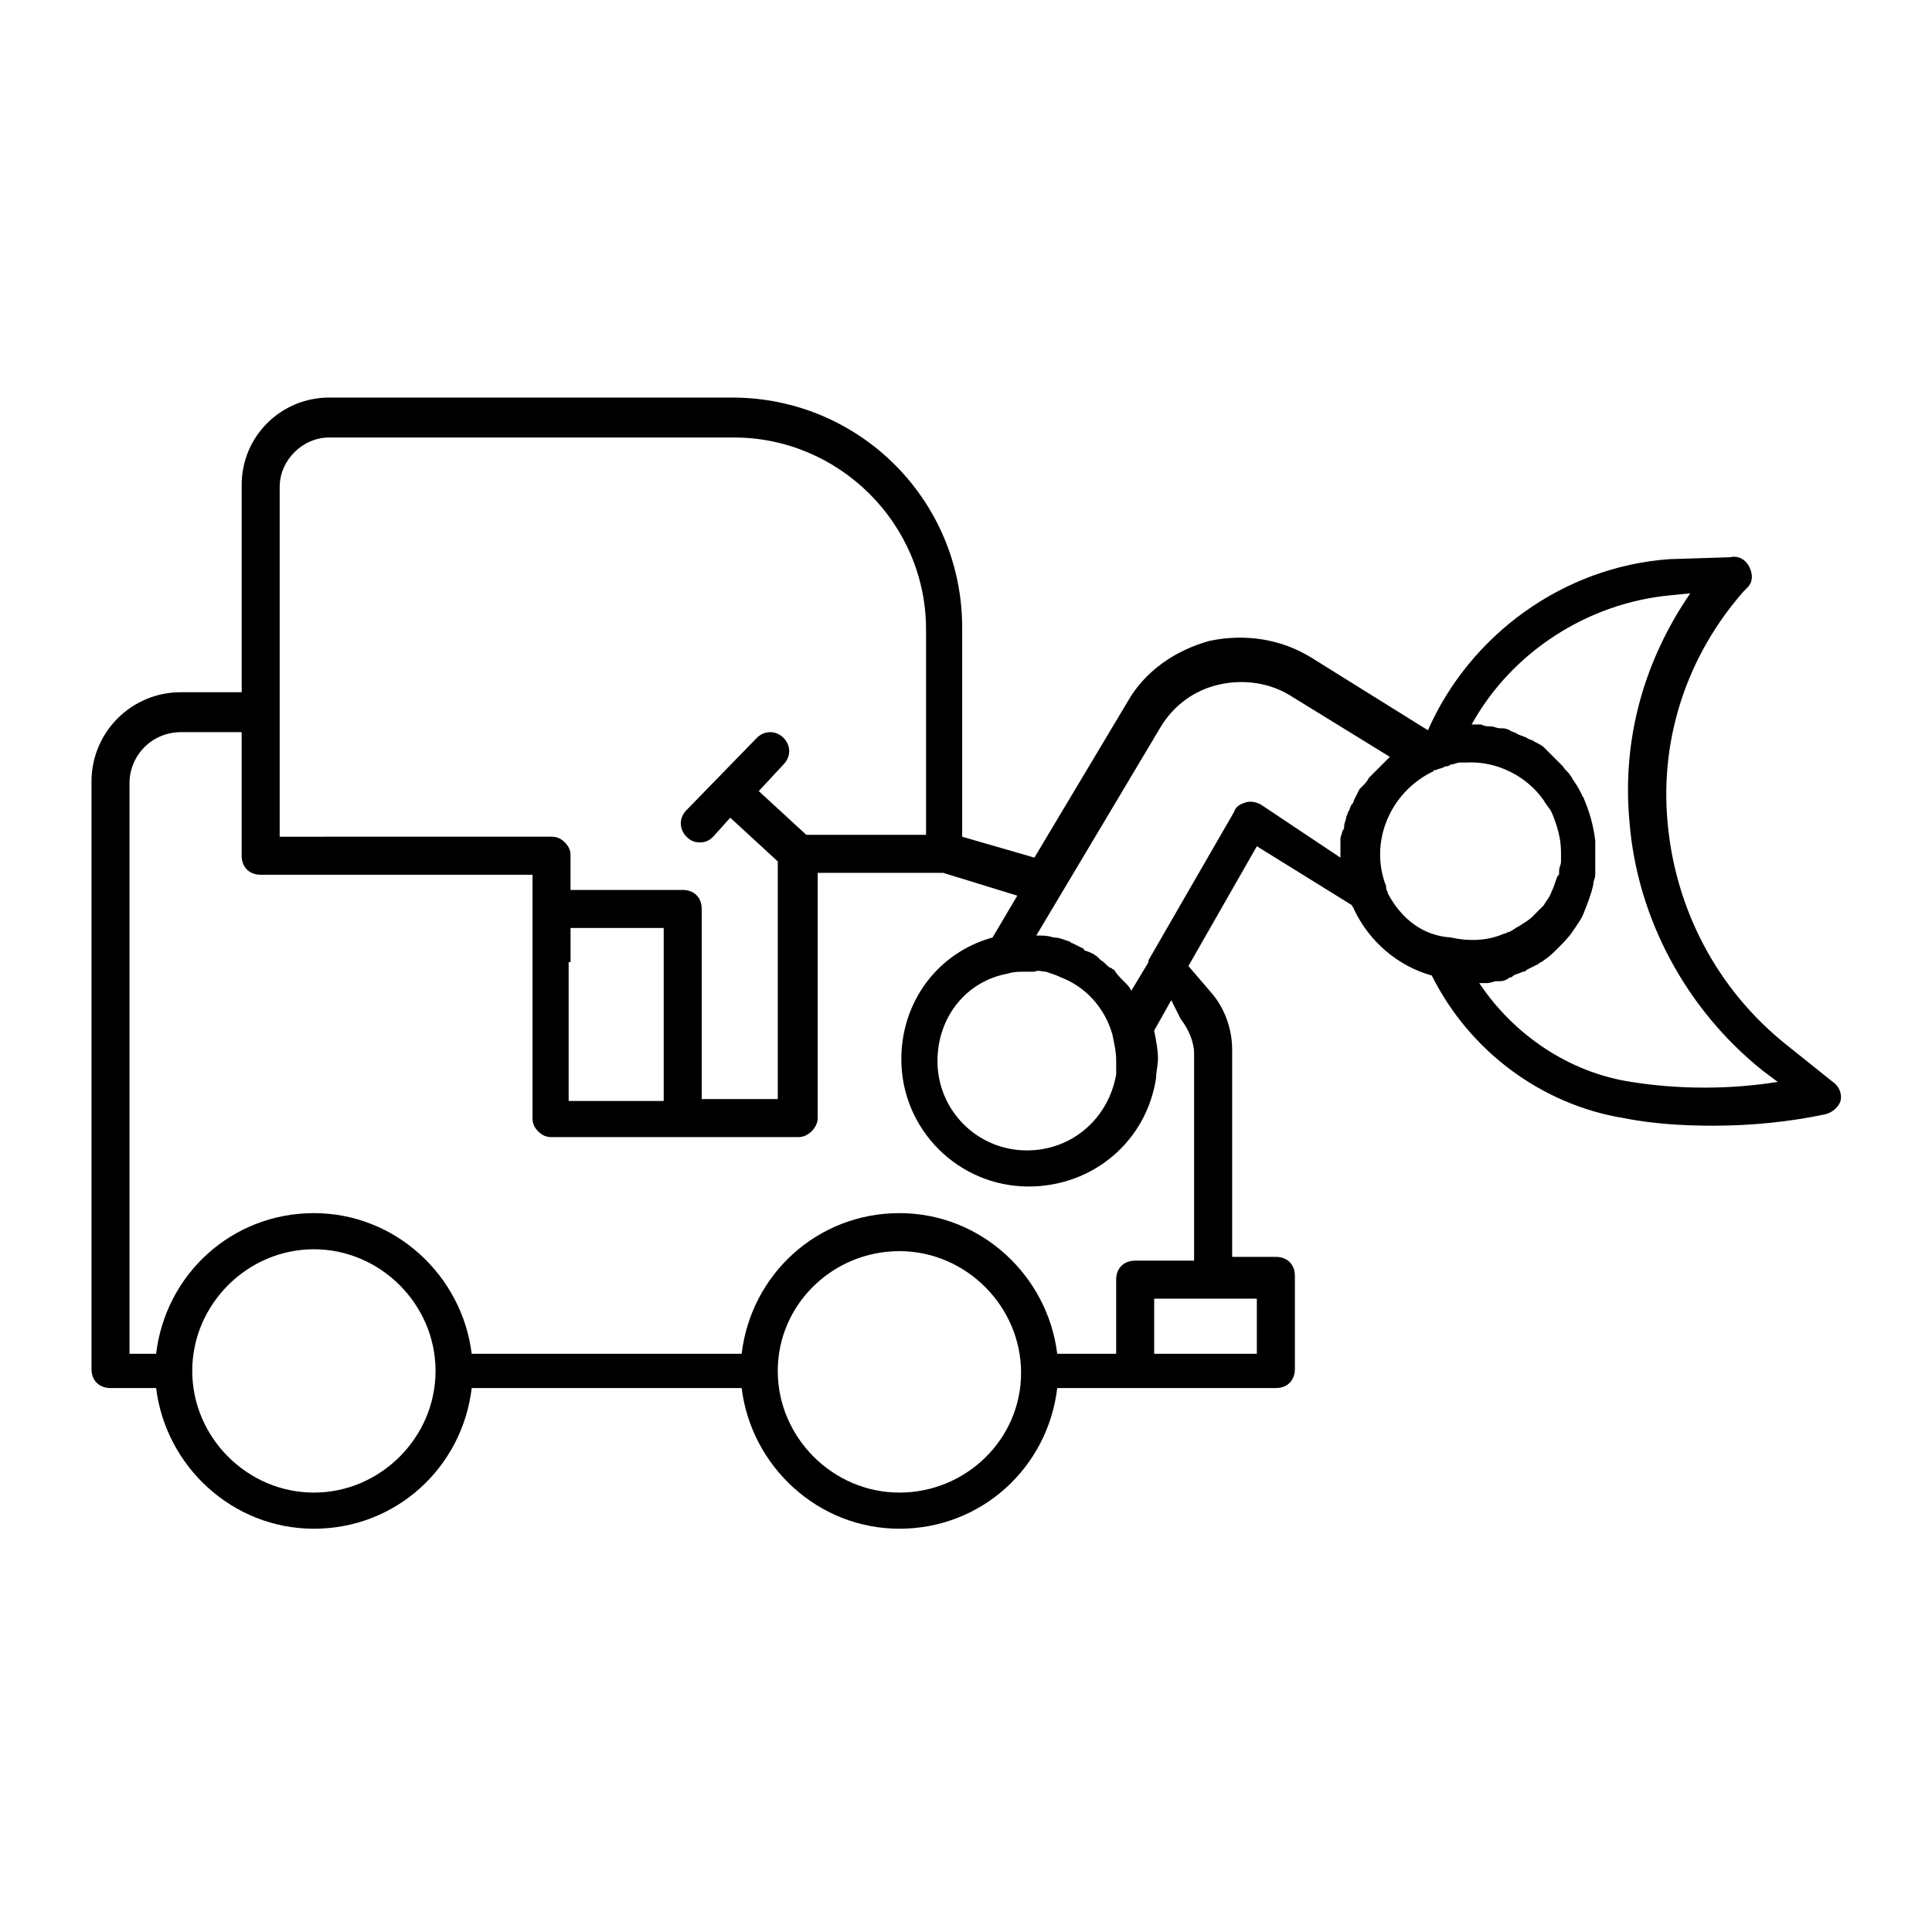
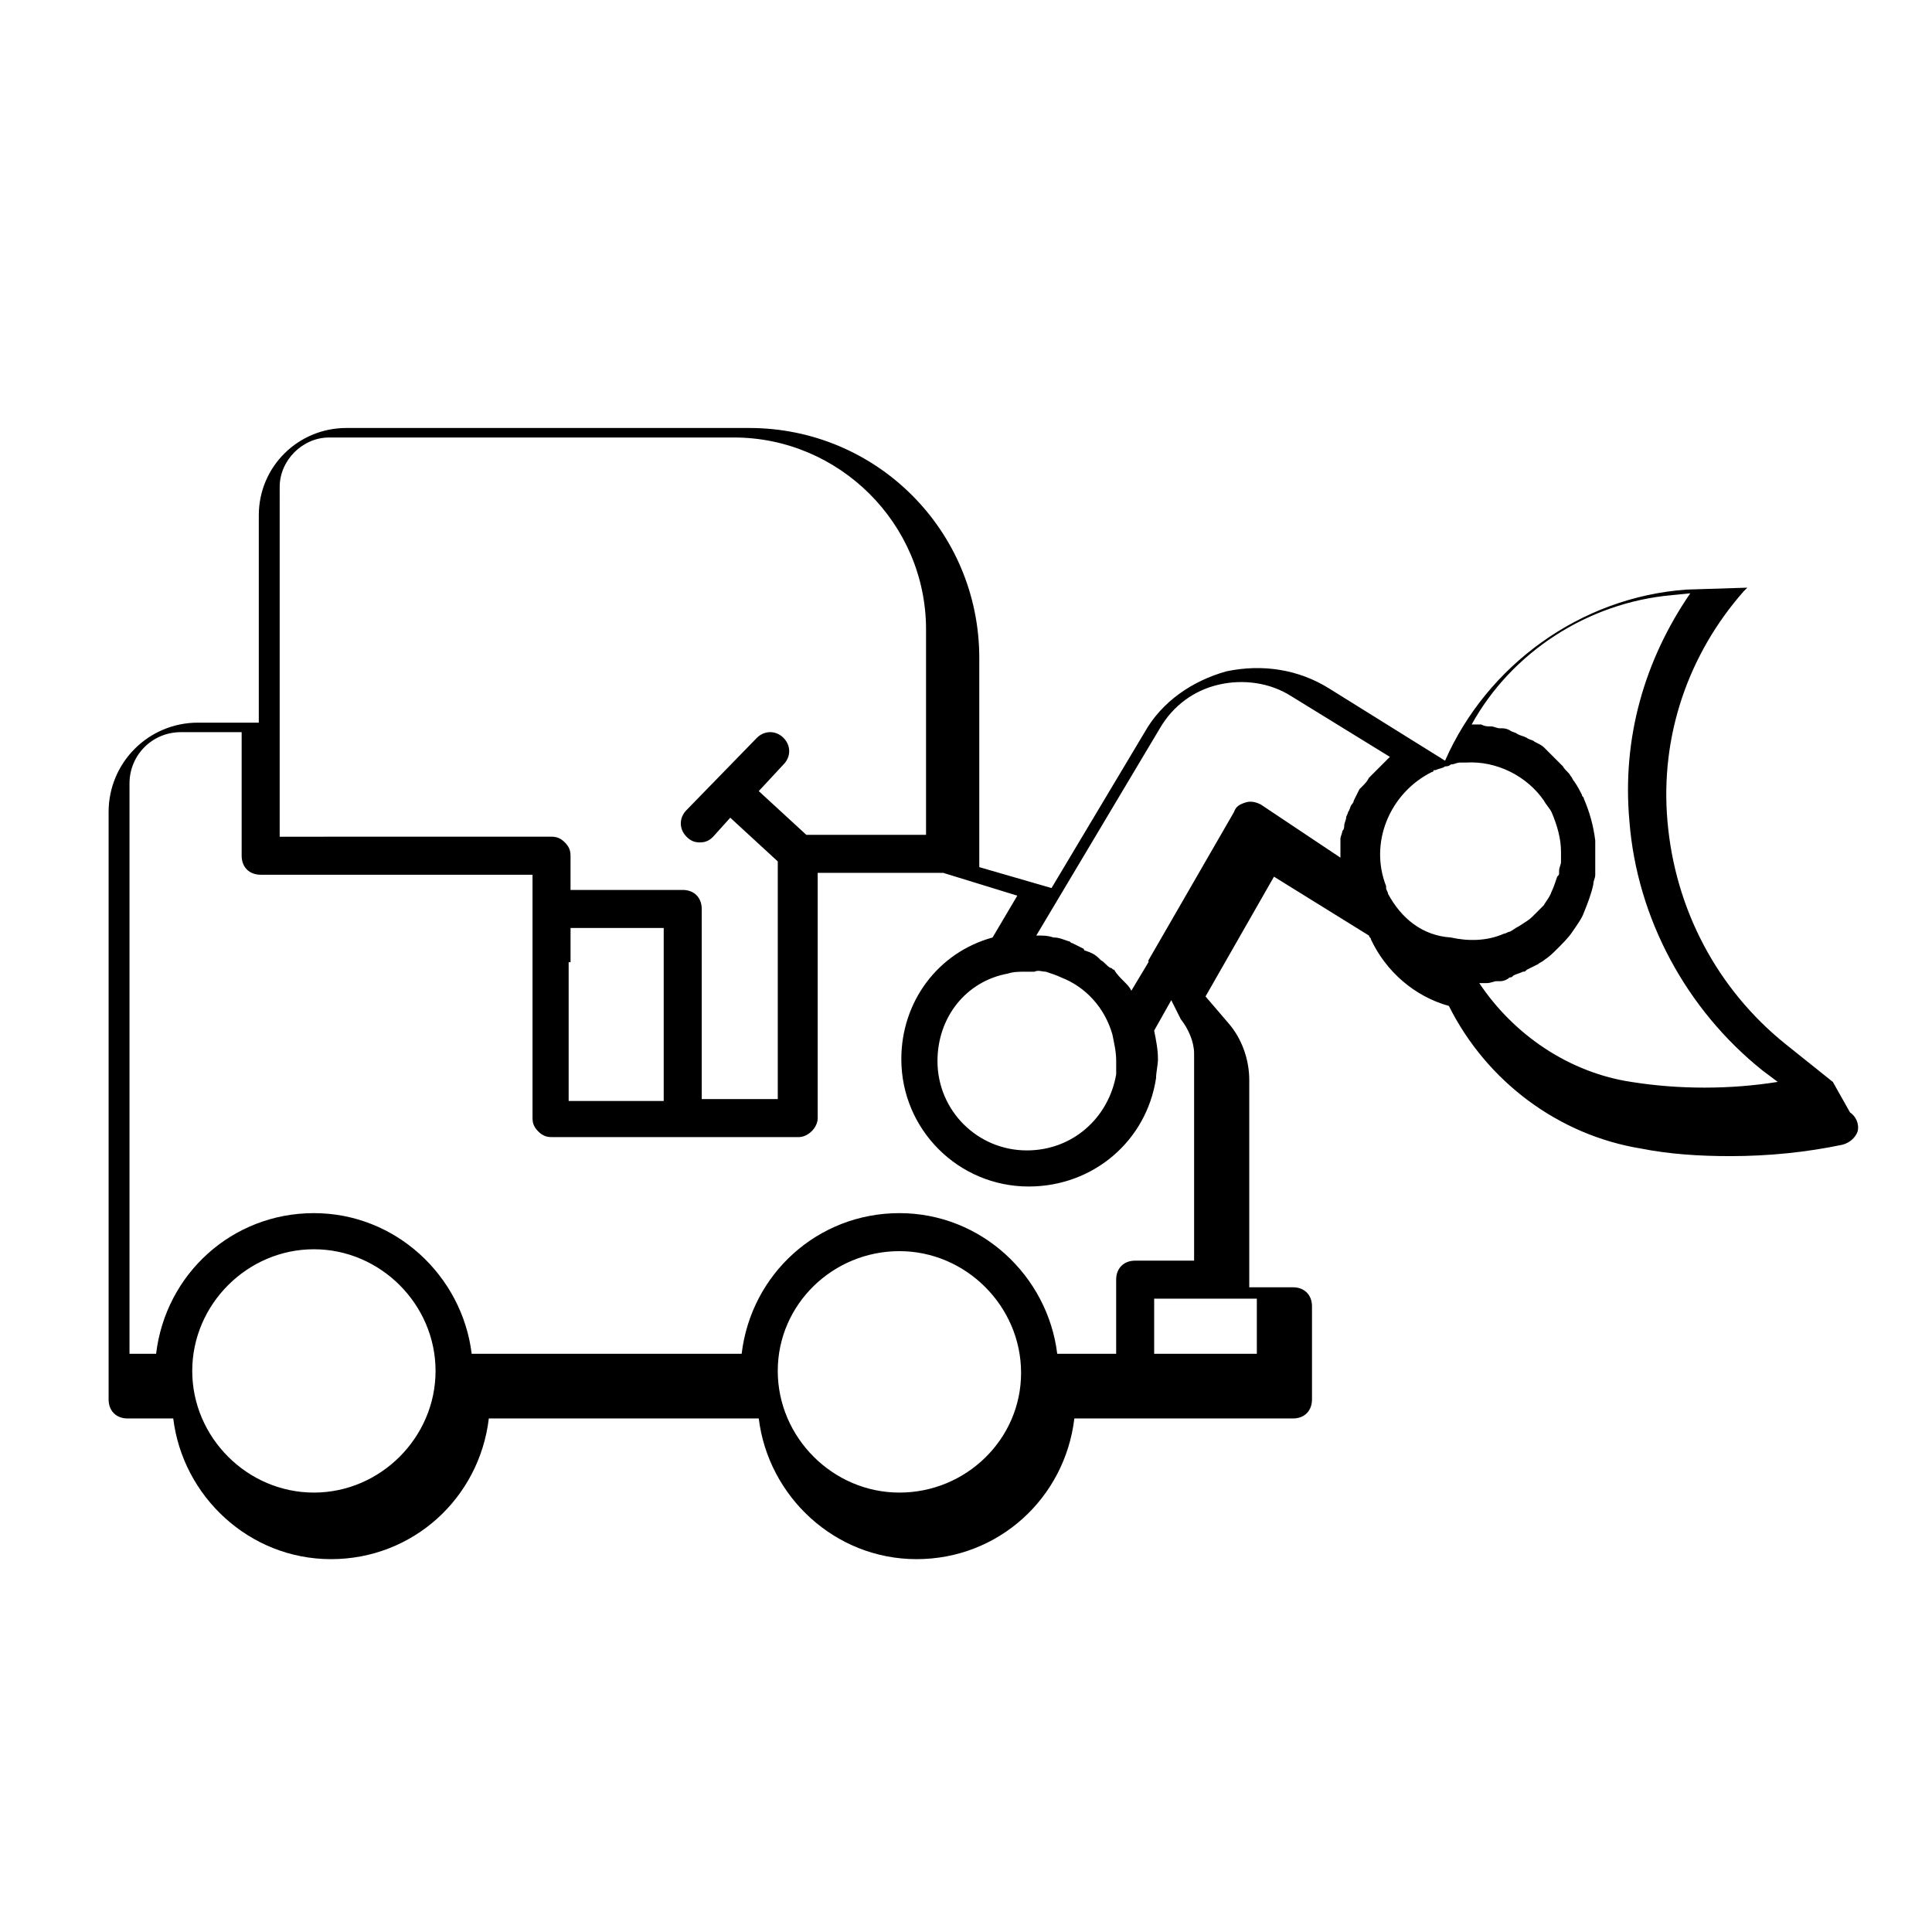
<svg xmlns="http://www.w3.org/2000/svg" fill="#000000" width="800px" height="800px" version="1.1" viewBox="144 144 512 512">
-   <path d="m629.73 430.73-12.594-10.078c-18.137-14.609-29.223-35.77-31.234-58.945-2.016-22.672 5.543-44.336 20.152-60.961l1.008-1.008c1.512-1.512 1.512-3.527 0.504-5.543-1.008-2.016-3.023-3.023-5.039-2.519l-16.125 0.508c-28.215 2.016-52.898 20.152-63.984 45.344l-30.73-19.145c-8.062-5.039-17.633-6.551-27.207-4.535-9.07 2.519-17.129 8.062-21.664 16.121l-24.688 41.312-19.145-5.543v-55.418c0-33.754-27.207-60.961-60.961-60.961h-106.8c-12.594 0-23.176 10.078-23.176 23.176v54.914h-16.121c-13.098 0-23.68 10.578-23.68 23.68v155.68c0 3.023 2.016 5.039 5.039 5.039h12.09c2.519 20.656 20.152 37.281 41.816 37.281 21.664 0 39.297-16.121 41.816-37.281h71.539c2.519 20.656 20.152 37.281 41.816 37.281 21.664 0 39.297-16.121 41.816-37.281h57.938c3.023 0 5.039-2.016 5.039-5.039v-24.688c0-3.023-2.016-5.039-5.039-5.039l-11.586 0.004v-54.914c0-5.543-2.016-11.082-5.543-15.113l-6.043-7.055 18.137-31.738 25.191 15.617c0 0.504 0.504 0.504 0.504 1.008 4.031 8.566 11.586 15.113 20.656 17.633 10.078 20.152 29.223 34.258 50.883 37.785 7.559 1.512 15.617 2.016 23.68 2.016 10.078 0 20.152-1.008 29.727-3.023 2.016-0.504 3.527-2.016 4.031-3.527 0.5-2.016-0.508-4.031-2.019-5.039zm-208.57-29.219c1.512 0.504 3.023 1.008 4.031 1.512 6.551 2.519 11.586 8.062 13.602 15.113 0.504 2.519 1.008 4.535 1.008 7.055v3.527c-2.016 11.586-11.586 20.152-23.68 20.152-13.098 0-23.68-10.578-23.68-23.68 0-11.586 7.559-21.16 18.641-23.176 1.512-0.504 3.023-0.504 5.039-0.504h2.016c1.008-0.504 2.016 0 3.023 0zm-203.04-128.47c0-7.055 6.047-13.098 13.098-13.098h107.31c27.711 0 50.883 22.672 50.883 50.883v54.41h-31.738l-12.594-11.586 6.551-7.055c2.016-2.016 2.016-5.039 0-7.055-2.016-2.016-5.039-2.016-7.055 0l-18.641 19.145c-2.016 2.016-2.016 5.039 0 7.055 1.008 1.008 2.016 1.512 3.527 1.512s2.519-0.504 3.527-1.512l4.535-5.039 12.594 11.586v62.977h-20.152l-0.004-50.379c0-3.023-2.016-5.039-5.039-5.039h-29.727v-9.07c0-1.512-0.504-2.519-1.512-3.527-1.008-1.008-2.016-1.512-3.527-1.512l-72.039 0.004zm77.082 125.95v-9.07h24.688v45.848h-25.191v-36.777zm-68.016 140.56c-17.633 0-32.242-14.609-32.242-32.242s14.609-32.242 32.242-32.242c17.633 0 32.242 14.609 32.242 32.242 0.004 17.629-14.609 32.242-32.242 32.242zm155.17 0c-17.633 0-32.242-14.609-32.242-32.242 0-17.637 14.609-31.742 32.242-31.742 17.633 0 32.242 14.609 32.242 32.242 0.004 17.633-14.605 31.742-32.242 31.742zm94.719-36.777h-27.207v-14.609h27.207zm-20.152-88.672c2.016 2.519 3.527 6.047 3.527 9.07v54.914h-15.617c-3.023 0-5.039 2.016-5.039 5.039v19.648h-15.617c-2.519-20.656-20.152-37.281-41.816-37.281-21.664 0-39.297 16.121-41.816 37.281h-71.543c-2.519-20.656-20.152-37.281-41.816-37.281-21.664 0-39.297 16.121-41.816 37.281h-7.051v-151.14c0-7.559 6.047-13.602 13.602-13.602h16.121v32.746c0 3.023 2.016 5.039 5.039 5.039h72.043v64.488c0 1.512 0.504 2.519 1.512 3.527 1.008 1.008 2.016 1.512 3.527 1.512h65.496c2.519 0 5.039-2.519 5.039-5.039v-64.992h33.25l19.648 6.047-6.551 11.082c-14.609 4.031-24.184 17.129-24.184 32.242 0 18.641 15.113 33.754 33.754 33.754 17.129 0 31.234-12.09 33.754-28.719 0-1.512 0.504-3.527 0.504-5.039 0-2.519-0.504-5.039-1.008-7.559l4.535-8.062zm21.16-56.93c-1.008-0.504-2.519-1.008-4.031-0.504-1.512 0.504-2.519 1.008-3.023 2.519l-22.672 39.297v0.504l-4.535 7.559c-0.504-1.008-1.008-1.512-2.016-2.519s-2.016-2.016-2.519-3.023c-0.504 0-0.504-0.504-1.008-0.504-1.008-0.504-1.512-1.512-2.519-2.016l-0.504-0.504c-1.008-1.008-2.016-1.512-3.527-2.016 0 0-0.504 0-0.504-0.504-1.008-0.504-2.016-1.008-3.023-1.512-0.504 0-0.504-0.504-1.008-0.504-1.512-0.504-2.519-1.008-4.031-1.008-1.512-0.504-2.519-0.504-4.031-0.504h-0.504l32.746-54.914c3.527-6.047 9.07-10.078 15.617-11.586 6.551-1.512 13.602-0.504 19.145 3.023l26.199 16.121s-0.504 0.504-0.504 0.504c-0.504 0.504-1.008 1.008-1.512 1.512-0.504 0.504-0.504 0.504-1.008 1.008-0.504 0.504-1.008 1.008-1.512 1.512-0.504 0.504-0.504 0.504-1.008 1.008-0.504 1.008-1.008 1.512-2.016 2.519l-0.504 0.504c-0.504 1.008-1.008 2.016-1.512 3.023 0 0.504-0.504 1.008-0.504 1.008-0.504 0.504-0.504 1.512-1.008 2.016 0 0.504-0.504 1.008-0.504 1.512 0 0.504-0.504 1.512-0.504 2.016s0 1.008-0.504 1.512c0 0.504-0.504 1.512-0.504 2.016v1.008 3.527 0.504zm33.754 23.68c0-0.504-0.504-1.008-0.504-1.512v-0.504c-4.535-11.586 1.008-24.688 12.09-30.23 0 0 0.504 0 0.504-0.504h0.504c1.008-0.504 2.016-0.504 2.519-1.008 0.504 0 1.008 0 1.512-0.504 1.008 0 1.512-0.504 2.519-0.504h1.512c8.062-0.504 16.121 3.527 20.656 10.078 0.504 1.008 1.512 2.016 2.016 3.023 1.512 3.527 2.519 7.055 2.519 10.578v2.519c0 1.008-0.504 1.512-0.504 2.519v0.504c0 0.504 0 0.504-0.504 1.008-0.504 1.512-1.008 3.023-1.512 4.031-0.504 1.512-1.512 2.519-2.016 3.527-1.008 1.008-2.016 2.016-3.023 3.023-1.008 1.008-2.016 1.512-3.527 2.519-1.008 0.504-1.512 1.008-2.519 1.512-0.504 0-1.008 0.504-1.512 0.504-4.535 2.016-9.574 2.016-14.105 1.008-7.555-0.508-13.098-5.043-16.625-11.59zm64.488 49.875c-16.625-2.519-31.234-12.594-40.305-26.199h1.008 1.008c1.008 0 2.016-0.504 2.519-0.504h1.008c1.008 0 2.016-0.504 2.519-1.008 0.504 0 0.504 0 1.008-0.504 1.008-0.504 1.512-0.504 2.519-1.008 0.504 0 0.504 0 1.008-0.504 1.008-0.504 2.016-1.008 3.023-1.512 0.504-0.504 1.008-0.504 1.512-1.008 1.512-1.008 2.519-2.016 3.527-3.023 1.512-1.512 3.023-3.023 4.031-4.535s2.519-3.527 3.023-5.039c1.008-2.519 2.016-5.039 2.519-7.559 0-1.008 0.504-1.512 0.504-2.519v-1.512-2.016-2.016-3.023-0.504c-0.504-4.031-1.512-7.559-3.023-11.082 0-0.504-0.504-0.504-0.504-1.008-0.504-1.008-1.008-2.016-2.016-3.527-0.504-0.504-0.504-1.008-1.008-1.512-0.504-1.008-1.512-1.512-2.016-2.519-0.504-0.504-1.008-1.008-1.512-1.512l-2.016-2.016c-0.504-0.504-1.008-1.008-1.512-1.512-0.504-0.504-1.512-1.008-2.519-1.512-0.504-0.504-1.512-0.504-2.016-1.008-1.008-0.504-1.512-0.504-2.519-1.008-0.504-0.504-1.512-0.504-2.016-1.008-1.008-0.504-1.512-0.504-2.519-0.504-1.008 0-1.512-0.504-2.519-0.504-1.008 0-1.512 0-2.519-0.504h-2.016-0.504c10.578-19.145 30.73-32.242 52.898-34.258l5.039-0.504c-12.09 17.633-18.137 38.289-16.121 60.457 2.016 25.695 15.113 49.879 35.266 66l4.031 3.023c-12.594 2.023-26.199 2.023-38.793 0.008z" />
+   <path d="m629.73 430.73-12.594-10.078c-18.137-14.609-29.223-35.77-31.234-58.945-2.016-22.672 5.543-44.336 20.152-60.961l1.008-1.008l-16.125 0.508c-28.215 2.016-52.898 20.152-63.984 45.344l-30.73-19.145c-8.062-5.039-17.633-6.551-27.207-4.535-9.07 2.519-17.129 8.062-21.664 16.121l-24.688 41.312-19.145-5.543v-55.418c0-33.754-27.207-60.961-60.961-60.961h-106.8c-12.594 0-23.176 10.078-23.176 23.176v54.914h-16.121c-13.098 0-23.68 10.578-23.68 23.68v155.68c0 3.023 2.016 5.039 5.039 5.039h12.09c2.519 20.656 20.152 37.281 41.816 37.281 21.664 0 39.297-16.121 41.816-37.281h71.539c2.519 20.656 20.152 37.281 41.816 37.281 21.664 0 39.297-16.121 41.816-37.281h57.938c3.023 0 5.039-2.016 5.039-5.039v-24.688c0-3.023-2.016-5.039-5.039-5.039l-11.586 0.004v-54.914c0-5.543-2.016-11.082-5.543-15.113l-6.043-7.055 18.137-31.738 25.191 15.617c0 0.504 0.504 0.504 0.504 1.008 4.031 8.566 11.586 15.113 20.656 17.633 10.078 20.152 29.223 34.258 50.883 37.785 7.559 1.512 15.617 2.016 23.68 2.016 10.078 0 20.152-1.008 29.727-3.023 2.016-0.504 3.527-2.016 4.031-3.527 0.5-2.016-0.508-4.031-2.019-5.039zm-208.57-29.219c1.512 0.504 3.023 1.008 4.031 1.512 6.551 2.519 11.586 8.062 13.602 15.113 0.504 2.519 1.008 4.535 1.008 7.055v3.527c-2.016 11.586-11.586 20.152-23.68 20.152-13.098 0-23.68-10.578-23.68-23.68 0-11.586 7.559-21.16 18.641-23.176 1.512-0.504 3.023-0.504 5.039-0.504h2.016c1.008-0.504 2.016 0 3.023 0zm-203.04-128.47c0-7.055 6.047-13.098 13.098-13.098h107.31c27.711 0 50.883 22.672 50.883 50.883v54.41h-31.738l-12.594-11.586 6.551-7.055c2.016-2.016 2.016-5.039 0-7.055-2.016-2.016-5.039-2.016-7.055 0l-18.641 19.145c-2.016 2.016-2.016 5.039 0 7.055 1.008 1.008 2.016 1.512 3.527 1.512s2.519-0.504 3.527-1.512l4.535-5.039 12.594 11.586v62.977h-20.152l-0.004-50.379c0-3.023-2.016-5.039-5.039-5.039h-29.727v-9.07c0-1.512-0.504-2.519-1.512-3.527-1.008-1.008-2.016-1.512-3.527-1.512l-72.039 0.004zm77.082 125.95v-9.07h24.688v45.848h-25.191v-36.777zm-68.016 140.56c-17.633 0-32.242-14.609-32.242-32.242s14.609-32.242 32.242-32.242c17.633 0 32.242 14.609 32.242 32.242 0.004 17.629-14.609 32.242-32.242 32.242zm155.17 0c-17.633 0-32.242-14.609-32.242-32.242 0-17.637 14.609-31.742 32.242-31.742 17.633 0 32.242 14.609 32.242 32.242 0.004 17.633-14.605 31.742-32.242 31.742zm94.719-36.777h-27.207v-14.609h27.207zm-20.152-88.672c2.016 2.519 3.527 6.047 3.527 9.07v54.914h-15.617c-3.023 0-5.039 2.016-5.039 5.039v19.648h-15.617c-2.519-20.656-20.152-37.281-41.816-37.281-21.664 0-39.297 16.121-41.816 37.281h-71.543c-2.519-20.656-20.152-37.281-41.816-37.281-21.664 0-39.297 16.121-41.816 37.281h-7.051v-151.14c0-7.559 6.047-13.602 13.602-13.602h16.121v32.746c0 3.023 2.016 5.039 5.039 5.039h72.043v64.488c0 1.512 0.504 2.519 1.512 3.527 1.008 1.008 2.016 1.512 3.527 1.512h65.496c2.519 0 5.039-2.519 5.039-5.039v-64.992h33.25l19.648 6.047-6.551 11.082c-14.609 4.031-24.184 17.129-24.184 32.242 0 18.641 15.113 33.754 33.754 33.754 17.129 0 31.234-12.09 33.754-28.719 0-1.512 0.504-3.527 0.504-5.039 0-2.519-0.504-5.039-1.008-7.559l4.535-8.062zm21.16-56.93c-1.008-0.504-2.519-1.008-4.031-0.504-1.512 0.504-2.519 1.008-3.023 2.519l-22.672 39.297v0.504l-4.535 7.559c-0.504-1.008-1.008-1.512-2.016-2.519s-2.016-2.016-2.519-3.023c-0.504 0-0.504-0.504-1.008-0.504-1.008-0.504-1.512-1.512-2.519-2.016l-0.504-0.504c-1.008-1.008-2.016-1.512-3.527-2.016 0 0-0.504 0-0.504-0.504-1.008-0.504-2.016-1.008-3.023-1.512-0.504 0-0.504-0.504-1.008-0.504-1.512-0.504-2.519-1.008-4.031-1.008-1.512-0.504-2.519-0.504-4.031-0.504h-0.504l32.746-54.914c3.527-6.047 9.07-10.078 15.617-11.586 6.551-1.512 13.602-0.504 19.145 3.023l26.199 16.121s-0.504 0.504-0.504 0.504c-0.504 0.504-1.008 1.008-1.512 1.512-0.504 0.504-0.504 0.504-1.008 1.008-0.504 0.504-1.008 1.008-1.512 1.512-0.504 0.504-0.504 0.504-1.008 1.008-0.504 1.008-1.008 1.512-2.016 2.519l-0.504 0.504c-0.504 1.008-1.008 2.016-1.512 3.023 0 0.504-0.504 1.008-0.504 1.008-0.504 0.504-0.504 1.512-1.008 2.016 0 0.504-0.504 1.008-0.504 1.512 0 0.504-0.504 1.512-0.504 2.016s0 1.008-0.504 1.512c0 0.504-0.504 1.512-0.504 2.016v1.008 3.527 0.504zm33.754 23.68c0-0.504-0.504-1.008-0.504-1.512v-0.504c-4.535-11.586 1.008-24.688 12.09-30.23 0 0 0.504 0 0.504-0.504h0.504c1.008-0.504 2.016-0.504 2.519-1.008 0.504 0 1.008 0 1.512-0.504 1.008 0 1.512-0.504 2.519-0.504h1.512c8.062-0.504 16.121 3.527 20.656 10.078 0.504 1.008 1.512 2.016 2.016 3.023 1.512 3.527 2.519 7.055 2.519 10.578v2.519c0 1.008-0.504 1.512-0.504 2.519v0.504c0 0.504 0 0.504-0.504 1.008-0.504 1.512-1.008 3.023-1.512 4.031-0.504 1.512-1.512 2.519-2.016 3.527-1.008 1.008-2.016 2.016-3.023 3.023-1.008 1.008-2.016 1.512-3.527 2.519-1.008 0.504-1.512 1.008-2.519 1.512-0.504 0-1.008 0.504-1.512 0.504-4.535 2.016-9.574 2.016-14.105 1.008-7.555-0.508-13.098-5.043-16.625-11.59zm64.488 49.875c-16.625-2.519-31.234-12.594-40.305-26.199h1.008 1.008c1.008 0 2.016-0.504 2.519-0.504h1.008c1.008 0 2.016-0.504 2.519-1.008 0.504 0 0.504 0 1.008-0.504 1.008-0.504 1.512-0.504 2.519-1.008 0.504 0 0.504 0 1.008-0.504 1.008-0.504 2.016-1.008 3.023-1.512 0.504-0.504 1.008-0.504 1.512-1.008 1.512-1.008 2.519-2.016 3.527-3.023 1.512-1.512 3.023-3.023 4.031-4.535s2.519-3.527 3.023-5.039c1.008-2.519 2.016-5.039 2.519-7.559 0-1.008 0.504-1.512 0.504-2.519v-1.512-2.016-2.016-3.023-0.504c-0.504-4.031-1.512-7.559-3.023-11.082 0-0.504-0.504-0.504-0.504-1.008-0.504-1.008-1.008-2.016-2.016-3.527-0.504-0.504-0.504-1.008-1.008-1.512-0.504-1.008-1.512-1.512-2.016-2.519-0.504-0.504-1.008-1.008-1.512-1.512l-2.016-2.016c-0.504-0.504-1.008-1.008-1.512-1.512-0.504-0.504-1.512-1.008-2.519-1.512-0.504-0.504-1.512-0.504-2.016-1.008-1.008-0.504-1.512-0.504-2.519-1.008-0.504-0.504-1.512-0.504-2.016-1.008-1.008-0.504-1.512-0.504-2.519-0.504-1.008 0-1.512-0.504-2.519-0.504-1.008 0-1.512 0-2.519-0.504h-2.016-0.504c10.578-19.145 30.73-32.242 52.898-34.258l5.039-0.504c-12.09 17.633-18.137 38.289-16.121 60.457 2.016 25.695 15.113 49.879 35.266 66l4.031 3.023c-12.594 2.023-26.199 2.023-38.793 0.008z" />
</svg>